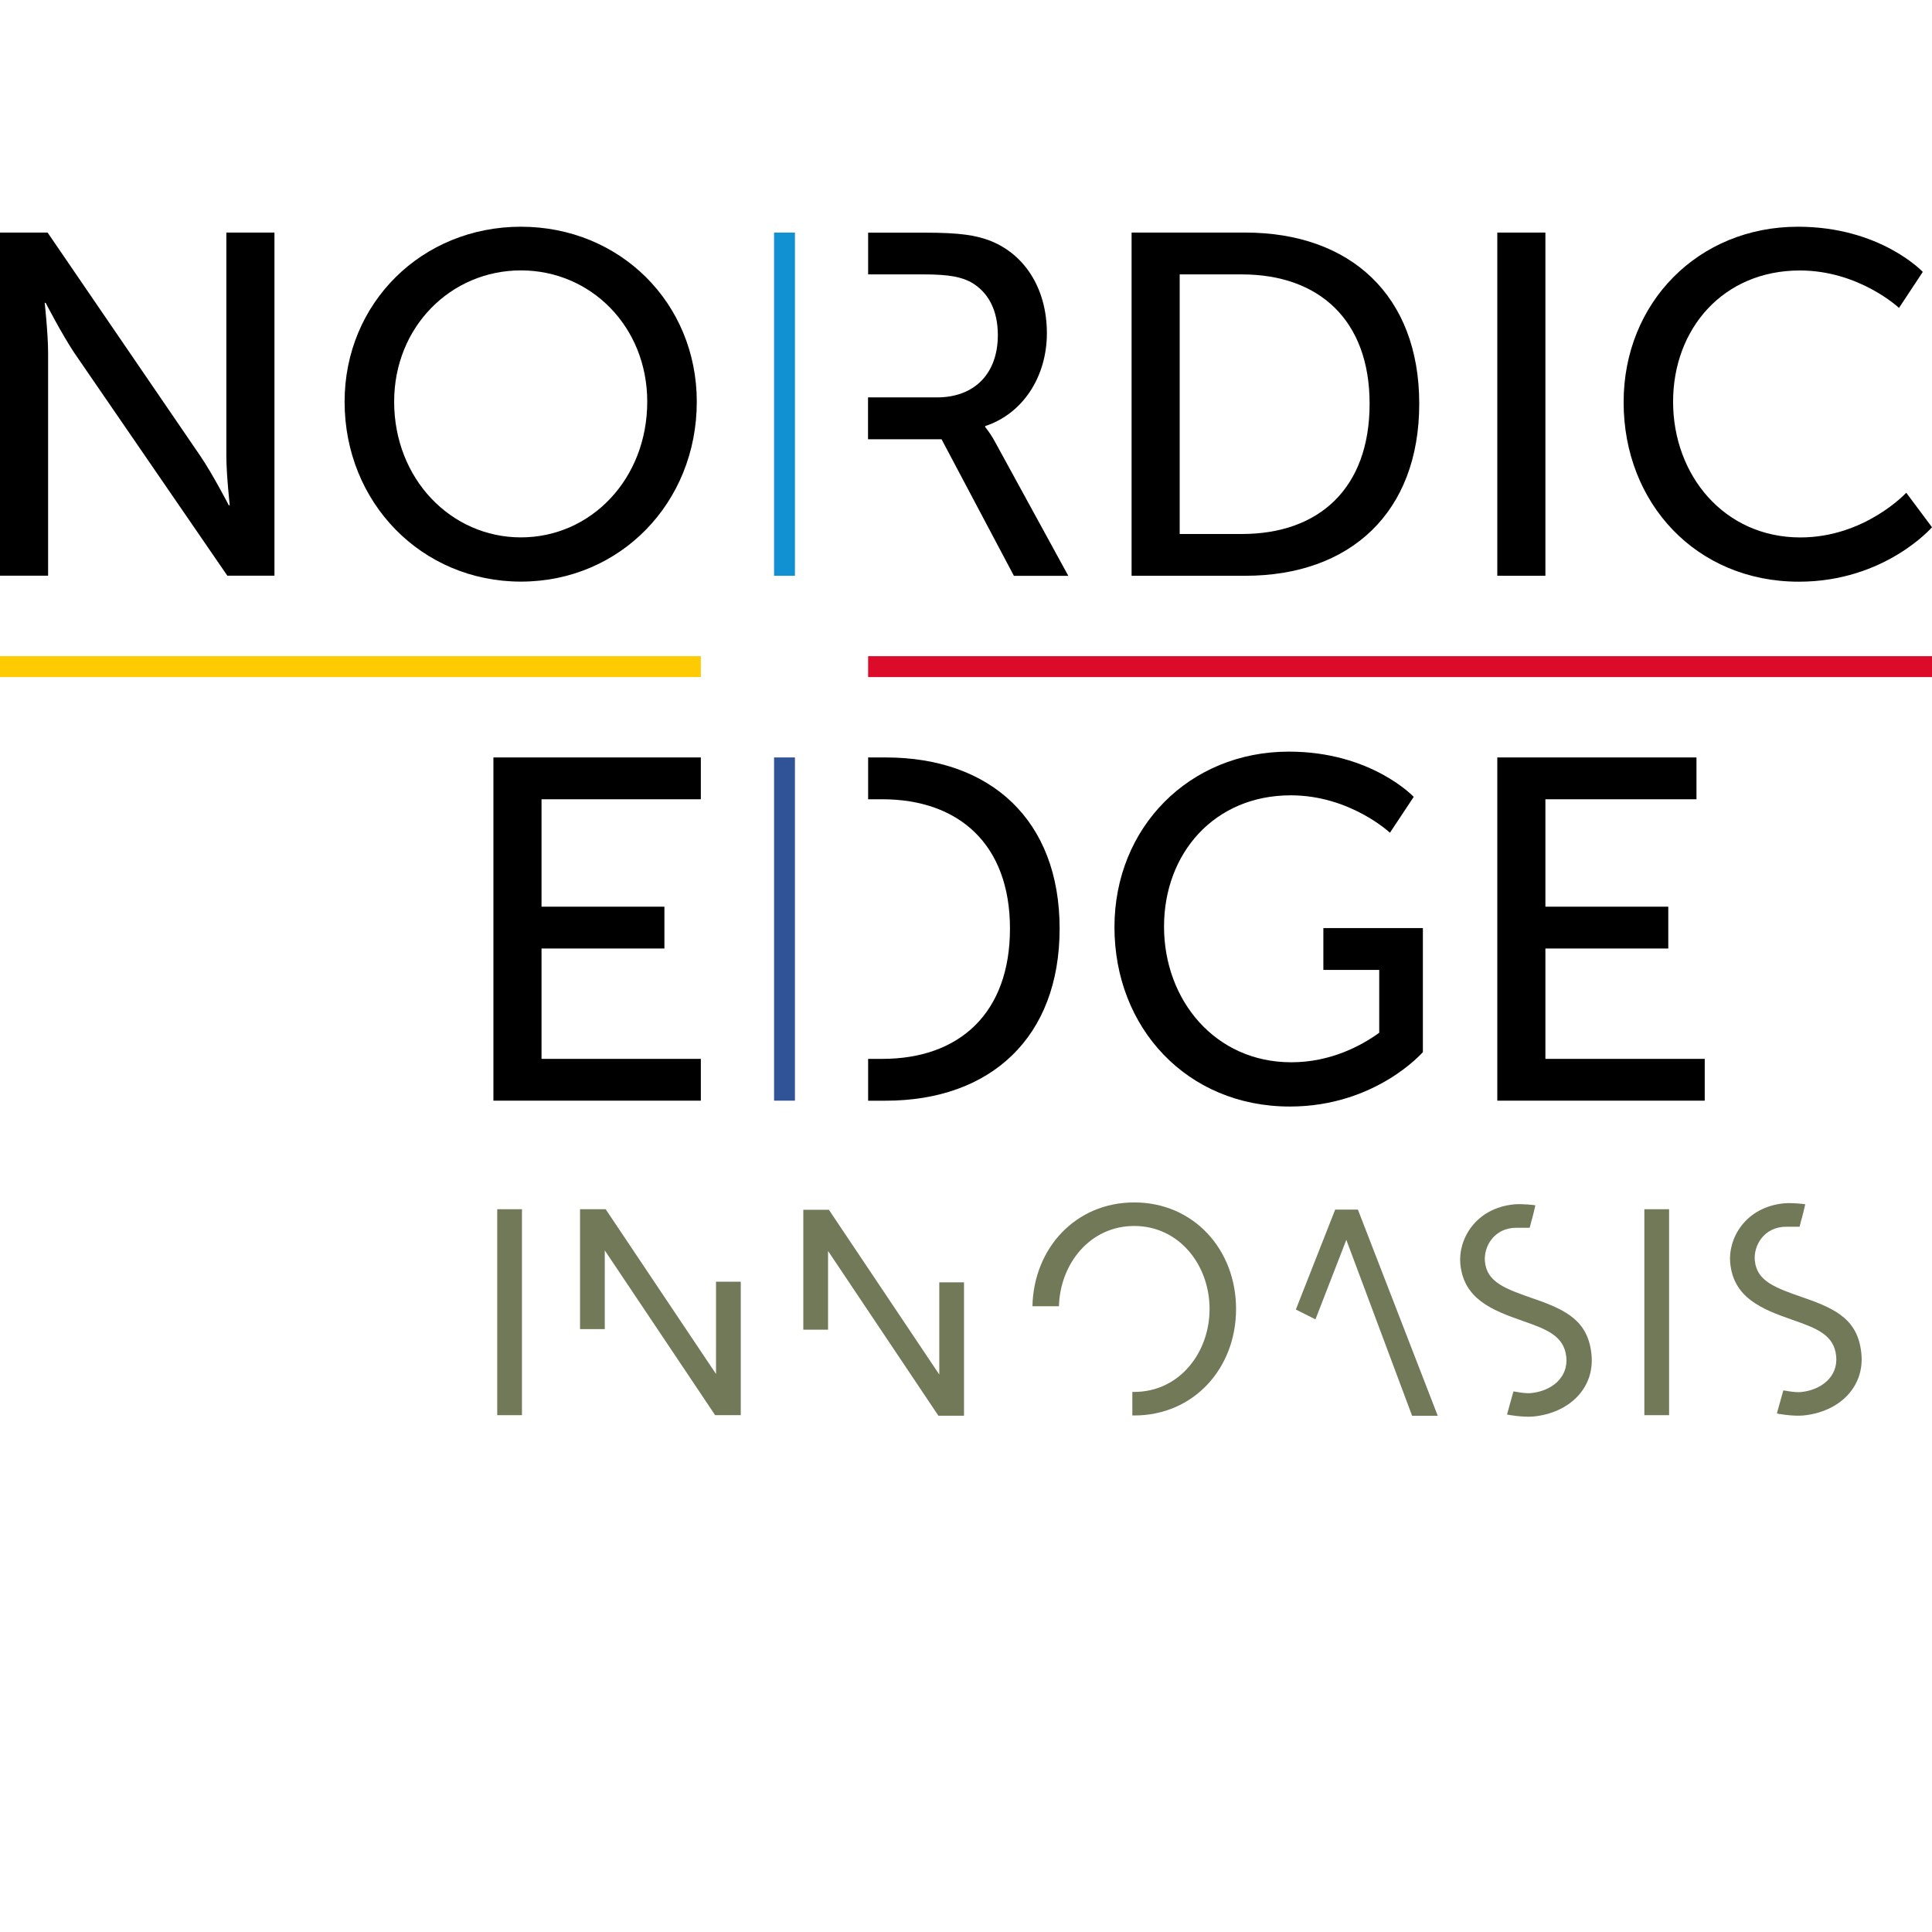
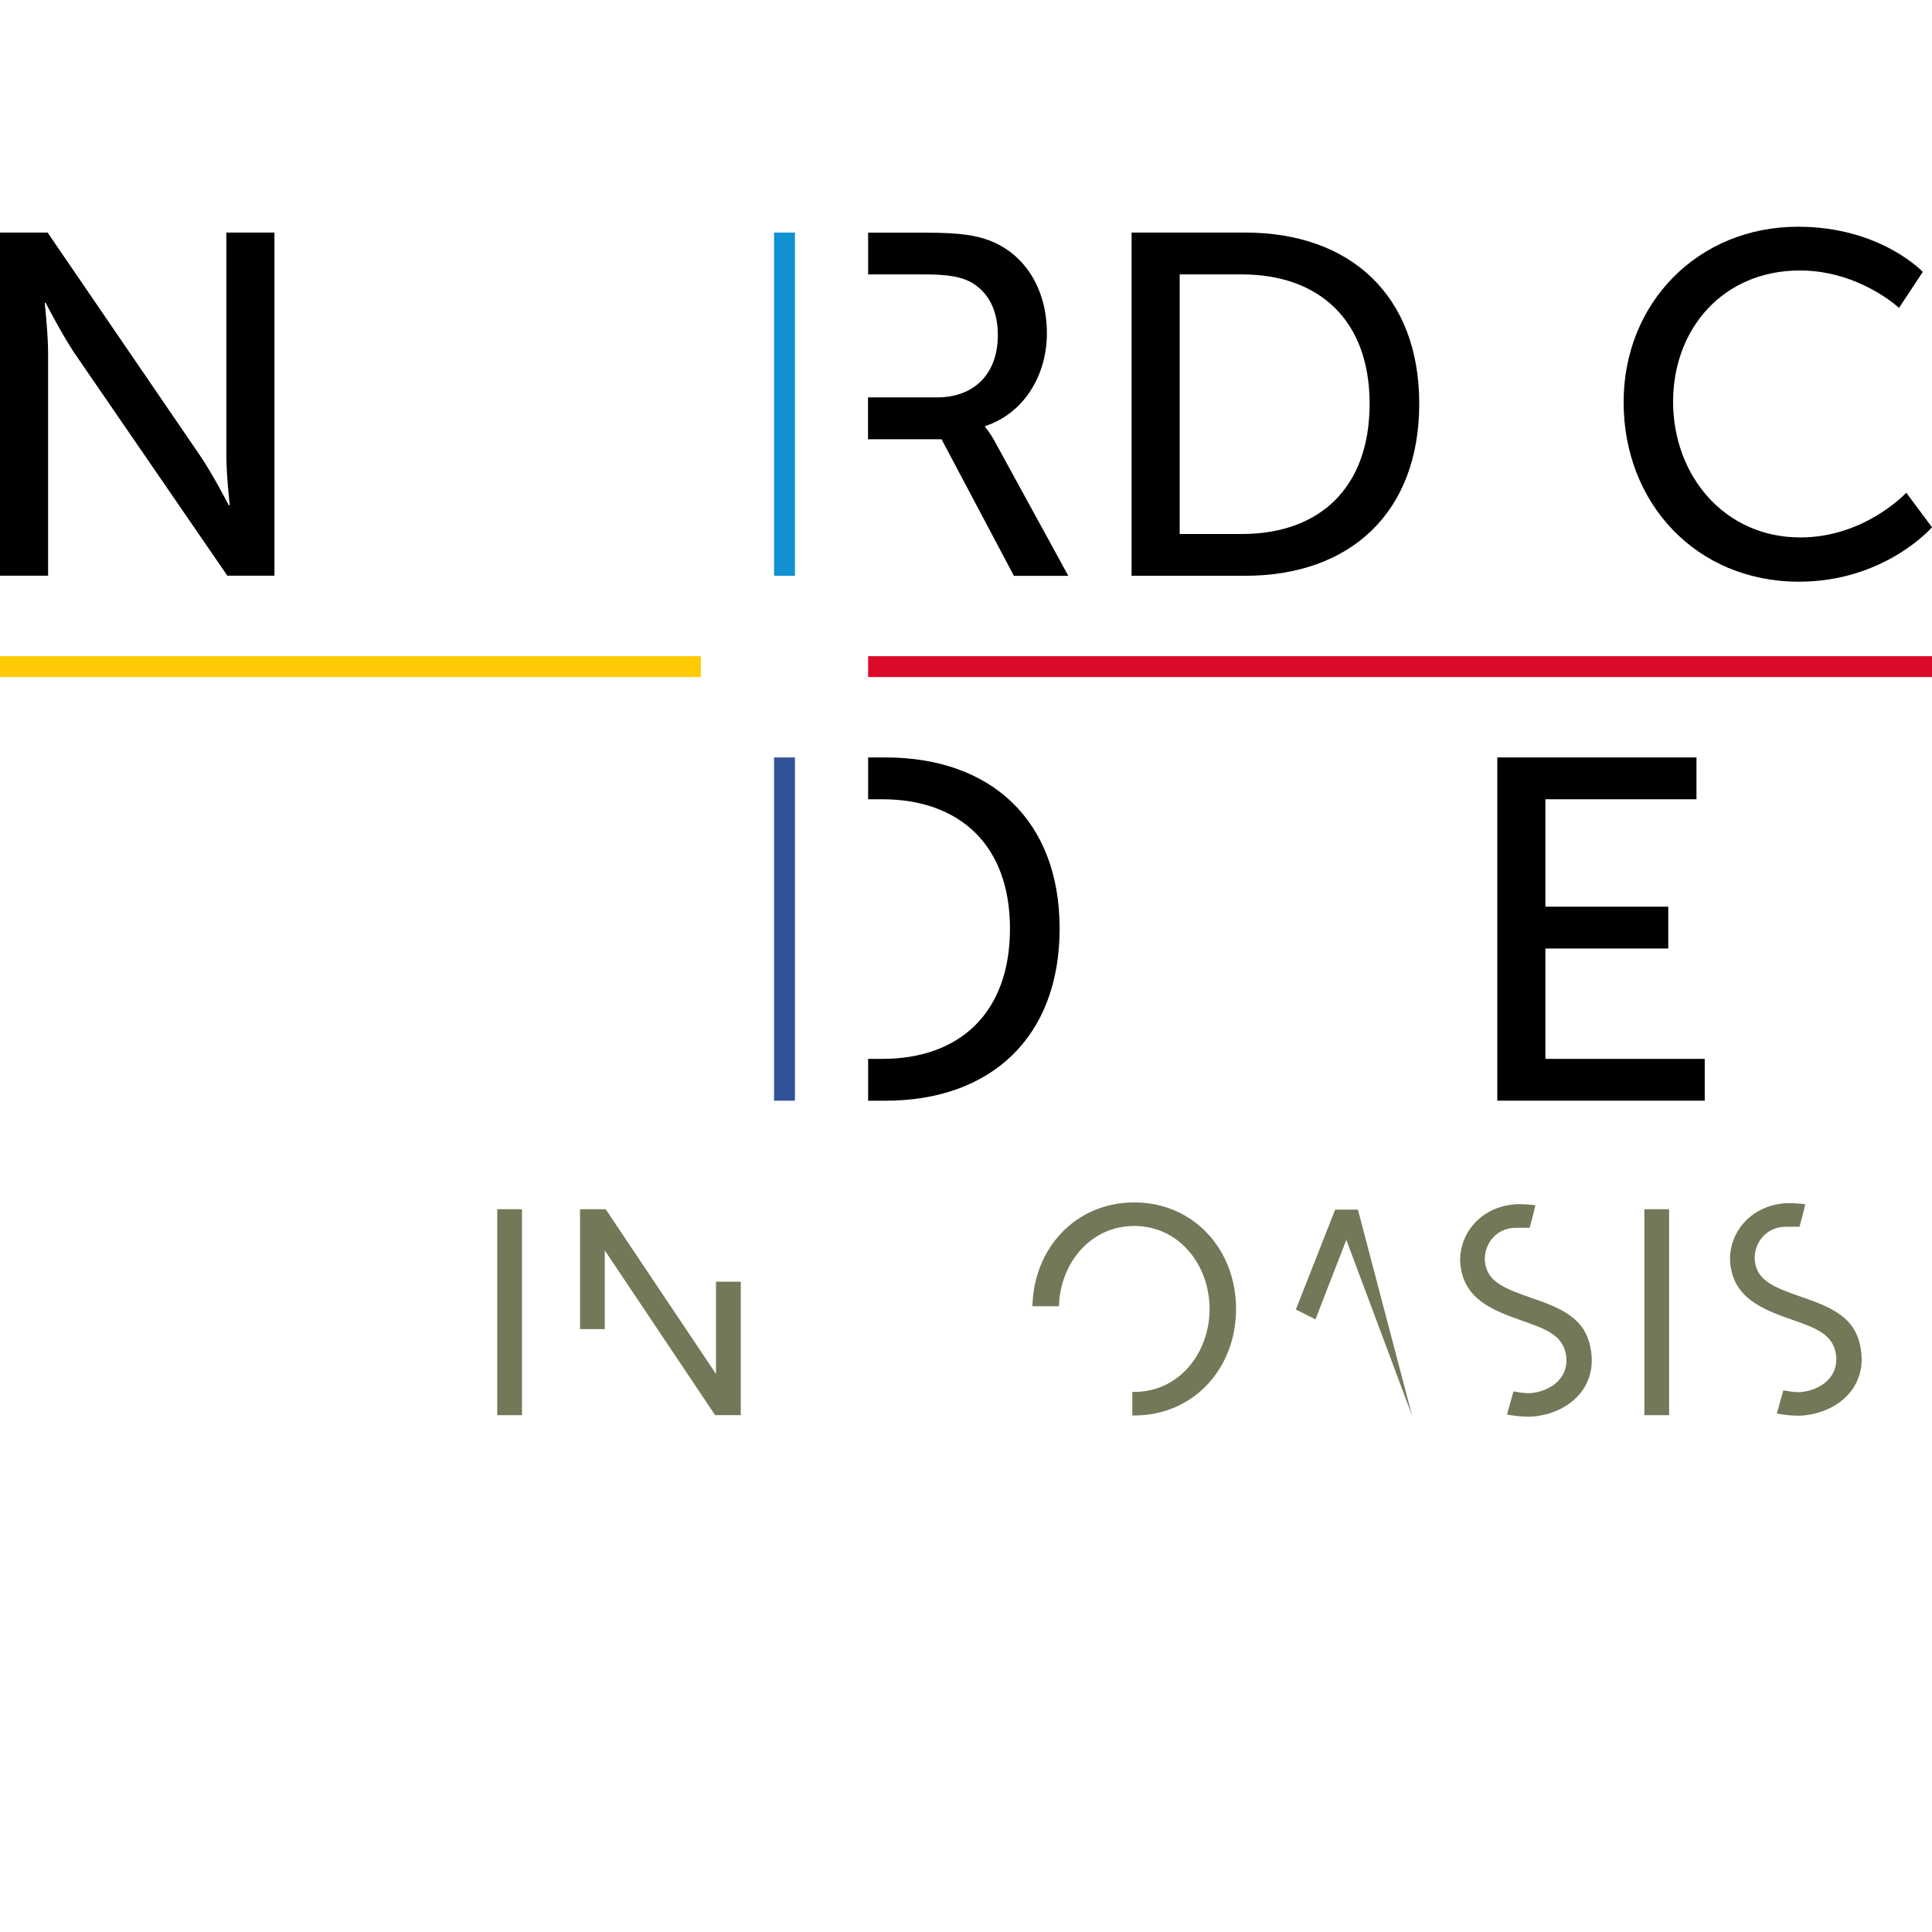
<svg xmlns="http://www.w3.org/2000/svg" width="500" zoomAndPan="magnify" viewBox="0 0 375 375" height="500" preserveAspectRatio="xMidYMid meet" version="1.0">
  <defs>
    <clipPath id="id1">
      <path d="M 66 44.008 L 136 44.008 L 136 113 L 66 113 Z M 66 44.008 " clip-rule="nonzero" />
    </clipPath>
  </defs>
  <path fill="#000000" d="M 0 45.141 L 9.238 45.141 L 38.844 88.449 C 41.297 92.039 44.406 98.074 44.406 98.074 L 44.594 98.074 C 44.594 98.074 43.934 92.113 43.934 88.449 L 43.934 45.141 L 53.27 45.141 L 53.27 111.738 L 44.125 111.738 L 14.426 68.5 C 11.973 64.82 8.863 58.781 8.863 58.781 L 8.676 58.781 C 8.676 58.781 9.336 64.746 9.336 68.5 L 9.336 111.738 L 0 111.738 Z M 0 45.141 " fill-opacity="1" fill-rule="nonzero" />
  <g clip-path="url(#id1)">
-     <path fill="#000000" d="M 101.113 104.305 C 114.691 104.305 125.629 92.98 125.629 77.961 C 125.629 63.43 114.703 52.484 101.113 52.484 C 87.527 52.484 76.504 63.422 76.504 77.961 C 76.504 92.965 87.539 104.305 101.113 104.305 Z M 101.113 44.008 C 120.348 44.008 135.246 58.824 135.246 77.977 C 135.246 97.602 120.348 112.891 101.113 112.891 C 81.883 112.891 66.887 97.602 66.887 77.977 C 66.887 58.824 81.875 44.008 101.113 44.008 Z M 101.113 44.008 " fill-opacity="1" fill-rule="nonzero" />
-   </g>
+     </g>
  <path fill="#feca02" d="M 0 127.363 L 136.031 127.363 L 136.031 131.418 L 0 131.418 Z M 0 127.363 " fill-opacity="1" fill-rule="nonzero" />
  <path fill="#305297" d="M 150.246 147.02 L 154.297 147.02 L 154.297 213.637 L 150.246 213.637 Z M 150.246 147.02 " fill-opacity="1" fill-rule="nonzero" />
  <path fill="#1191d1" d="M 150.246 45.141 L 154.297 45.141 L 154.297 111.758 L 150.246 111.758 Z M 150.246 45.141 " fill-opacity="1" fill-rule="nonzero" />
-   <path fill="#000000" d="M 95.77 147.02 L 136.031 147.02 L 136.031 155.137 L 105.109 155.137 L 105.109 175.988 L 128.961 175.988 L 128.961 184.105 L 105.109 184.105 L 105.109 205.527 L 136.031 205.527 L 136.031 213.637 L 95.77 213.637 Z M 95.77 147.02 " fill-opacity="1" fill-rule="nonzero" />
  <path fill="#dc0b2a" d="M 168.504 127.363 L 375.004 127.363 L 375.004 131.418 L 168.504 131.418 Z M 168.504 127.363 " fill-opacity="1" fill-rule="nonzero" />
  <path fill="#000000" d="M 241.043 103.648 C 256.031 103.648 265.84 94.781 265.84 78.359 C 265.84 62.039 255.941 53.262 241.043 53.262 L 228.977 53.262 L 228.977 103.648 Z M 219.641 45.141 L 241.703 45.141 C 262.066 45.141 275.473 57.312 275.473 78.355 C 275.473 99.492 262.066 111.758 241.703 111.758 L 219.641 111.758 Z M 219.641 45.141 " fill-opacity="1" fill-rule="nonzero" />
-   <path fill="#000000" d="M 290.625 45.141 L 299.961 45.141 L 299.961 111.758 L 290.625 111.758 Z M 290.625 45.141 " fill-opacity="1" fill-rule="nonzero" />
  <path fill="#000000" d="M 193.211 85.902 C 192.645 84.836 191.98 83.828 191.223 82.883 L 191.223 82.699 C 198.484 80.336 203.199 73.168 203.199 64.672 C 203.199 55.895 198.762 49.195 191.98 46.652 C 189.434 45.707 186.516 45.16 179.535 45.16 L 168.504 45.16 L 168.504 53.258 L 179.277 53.258 C 184.461 53.258 186.633 53.824 188.418 54.746 C 191.797 56.656 193.68 60.145 193.68 65.051 C 193.68 72.504 189.148 77.133 181.895 77.133 L 168.484 77.133 L 168.484 85.258 L 182.754 85.258 L 196.801 111.773 L 207.359 111.773 L 193.223 85.93 Z M 193.211 85.902 " fill-opacity="1" fill-rule="nonzero" />
  <path fill="#000000" d="M 348.984 44.008 C 365.008 44.008 373.211 52.777 373.211 52.777 L 368.594 59.766 C 368.594 59.766 360.863 52.5 349.355 52.5 C 334.457 52.5 324.746 63.824 324.746 77.977 C 324.746 92.227 334.645 104.316 349.453 104.316 C 361.992 104.316 370.004 95.641 370.004 95.641 L 375 102.34 C 375 102.34 365.855 112.906 349.176 112.906 C 329.191 112.906 315.145 97.617 315.145 78.086 C 315.133 58.727 329.656 44.008 348.984 44.008 Z M 348.984 44.008 " fill-opacity="1" fill-rule="nonzero" />
  <path fill="#000000" d="M 290.625 147.02 L 329.285 147.02 L 329.285 155.137 L 299.961 155.137 L 299.961 175.988 L 323.812 175.988 L 323.812 184.105 L 299.961 184.105 L 299.961 205.527 L 330.887 205.527 L 330.887 213.637 L 290.625 213.637 Z M 290.625 147.02 " fill-opacity="1" fill-rule="nonzero" />
  <path fill="#000000" d="M 171.902 147.02 L 168.504 147.02 L 168.504 155.137 L 171.242 155.137 C 186.141 155.137 196.035 163.914 196.035 180.238 C 196.035 196.641 186.23 205.527 171.242 205.527 L 168.504 205.527 L 168.504 213.645 L 171.902 213.645 C 192.262 213.645 205.672 201.375 205.672 180.238 C 205.672 159.191 192.289 147.02 171.902 147.02 Z M 171.902 147.02 " fill-opacity="1" fill-rule="nonzero" />
-   <path fill="#000000" d="M 256.863 180.141 L 256.863 188.258 L 267.707 188.258 L 267.707 200.457 C 264.23 202.977 258.273 206.188 250.641 206.188 C 235.836 206.188 225.938 194.109 225.938 179.848 C 225.938 165.688 235.645 154.371 250.543 154.371 C 262.051 154.371 269.785 161.633 269.785 161.633 L 274.402 154.672 C 274.402 154.672 266.184 145.891 250.168 145.891 C 230.844 145.891 216.316 160.617 216.316 179.957 C 216.316 199.492 230.367 214.777 250.355 214.777 C 267.047 214.777 276.18 204.211 276.18 204.211 L 276.18 180.141 Z M 256.863 180.141 " fill-opacity="1" fill-rule="nonzero" />
  <path fill="#717958" d="M 96.512 234.711 L 101.312 234.711 L 101.312 274.684 L 96.512 274.684 Z M 96.512 234.711 " fill-opacity="1" fill-rule="nonzero" />
  <path fill="#717958" d="M 117.559 234.711 L 138.98 266.691 L 138.98 248.785 L 143.781 248.785 L 143.781 274.684 L 138.809 274.684 L 117.387 242.703 L 117.387 257.98 L 112.586 257.98 L 112.586 234.711 Z M 117.559 234.711 " fill-opacity="1" fill-rule="nonzero" />
  <path fill="#717958" d="M 220.152 233.391 C 208.789 233.391 200.641 242.254 200.395 253.543 L 205.539 253.543 C 205.77 245.25 211.594 237.961 220.152 237.961 C 228.895 237.961 234.777 245.559 234.777 254.07 C 234.777 262.574 228.895 270.172 220.152 270.172 C 220.031 270.172 219.906 270.172 219.785 270.168 L 219.785 274.738 C 219.906 274.742 220.031 274.742 220.152 274.742 C 231.695 274.742 239.918 265.605 239.918 254.07 C 239.918 242.527 231.691 233.391 220.152 233.391 Z M 220.152 233.391 " fill-opacity="1" fill-rule="nonzero" />
  <path fill="#717958" d="M 295.535 256.383 C 289.477 254.27 284.102 252.09 283.449 245.328 C 283 240.668 286.305 234.496 293.922 233.762 C 295.332 233.625 298.027 233.898 298.012 233.965 C 297.227 237.359 297.543 235.773 296.906 238.312 C 296.906 238.312 295.32 238.312 294.363 238.309 C 289.969 238.285 287.949 242.027 288.223 244.867 C 288.613 248.902 292.18 250.168 297.879 252.141 C 304.23 254.34 308.289 256.531 308.91 262.953 C 309.535 269.434 304.605 274.27 297.613 274.945 C 295.695 275.129 292.496 274.609 292.516 274.539 C 292.805 273.477 293.023 272.684 293.195 272.086 C 293.738 270.156 293.422 271.312 293.758 270.074 C 293.766 270.039 295.898 270.523 297.172 270.398 C 300.98 270.031 304.414 267.52 304.02 263.43 C 303.617 259.273 300.168 258 295.535 256.383 Z M 295.535 256.383 " fill-opacity="1" fill-rule="nonzero" />
  <path fill="#717958" d="M 319.168 234.711 L 323.969 234.711 L 323.969 274.684 L 319.168 274.684 Z M 319.168 234.711 " fill-opacity="1" fill-rule="nonzero" />
-   <path fill="#717958" d="M 160.891 234.824 L 182.316 266.801 L 182.316 248.895 L 187.113 248.895 L 187.113 274.793 L 182.145 274.793 L 160.723 242.812 L 160.723 258.09 L 155.922 258.09 L 155.922 234.816 L 160.891 234.816 Z M 160.891 234.824 " fill-opacity="1" fill-rule="nonzero" />
  <path fill="#717958" d="M 347.918 256.184 C 341.859 254.07 336.484 251.891 335.832 245.129 C 335.383 240.469 338.688 234.297 346.309 233.562 C 347.715 233.426 350.41 233.699 350.395 233.766 C 349.609 237.164 349.926 235.574 349.293 238.113 C 349.293 238.113 347.703 238.113 346.746 238.109 C 342.352 238.086 340.332 241.828 340.609 244.668 C 340.996 248.703 344.562 249.969 350.262 251.941 C 356.617 254.141 360.672 256.332 361.293 262.754 C 361.918 269.234 356.988 274.07 349.996 274.746 C 348.078 274.934 344.879 274.41 344.898 274.34 C 345.188 273.277 345.406 272.484 345.578 271.887 C 346.121 269.957 345.805 271.113 346.141 269.875 C 346.152 269.84 348.281 270.324 349.559 270.199 C 353.367 269.832 356.797 267.32 356.402 263.23 C 356 259.074 352.551 257.801 347.918 256.184 Z M 347.918 256.184 " fill-opacity="1" fill-rule="nonzero" />
-   <path fill="#717958" d="M 259.141 234.824 L 274.09 274.801 L 279.066 274.801 L 263.582 234.824 Z M 259.141 234.824 " fill-opacity="1" fill-rule="nonzero" />
+   <path fill="#717958" d="M 259.141 234.824 L 274.09 274.801 L 263.582 234.824 Z M 259.141 234.824 " fill-opacity="1" fill-rule="nonzero" />
  <path fill="#717958" d="M 251.523 254.18 L 259.141 234.824 L 263.582 234.824 L 255.332 256.082 Z M 251.523 254.18 " fill-opacity="1" fill-rule="nonzero" />
</svg>